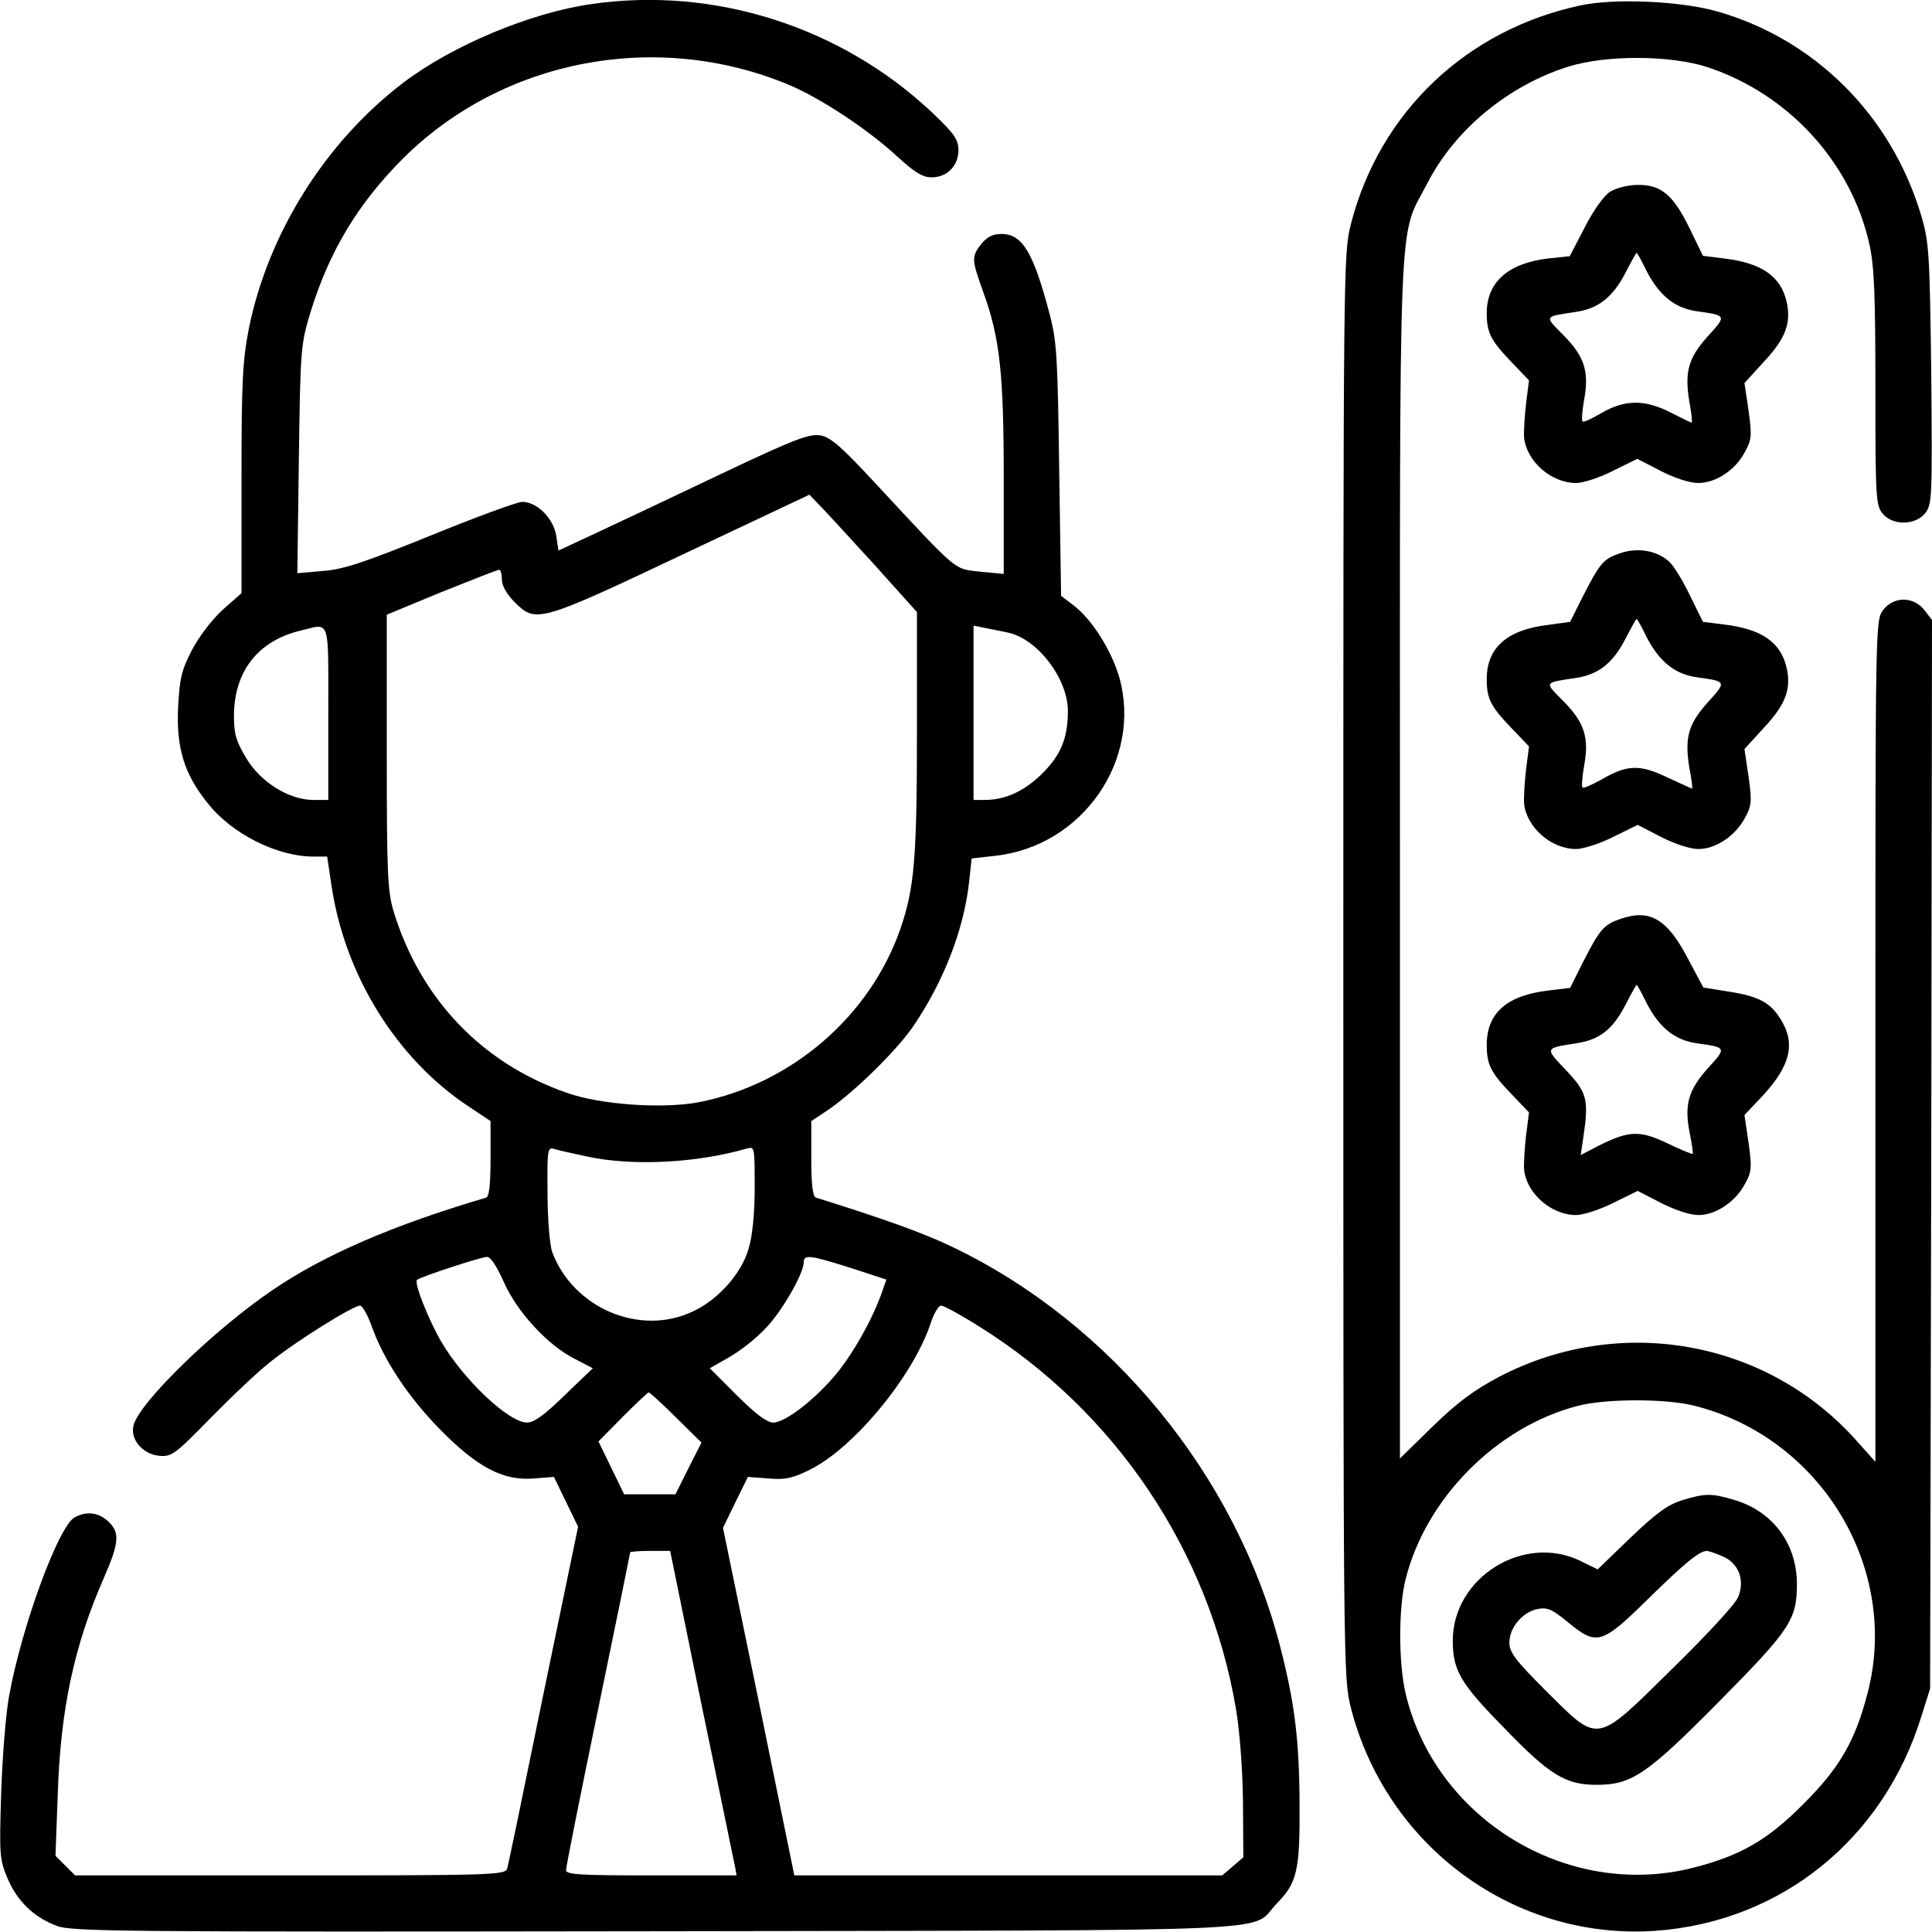
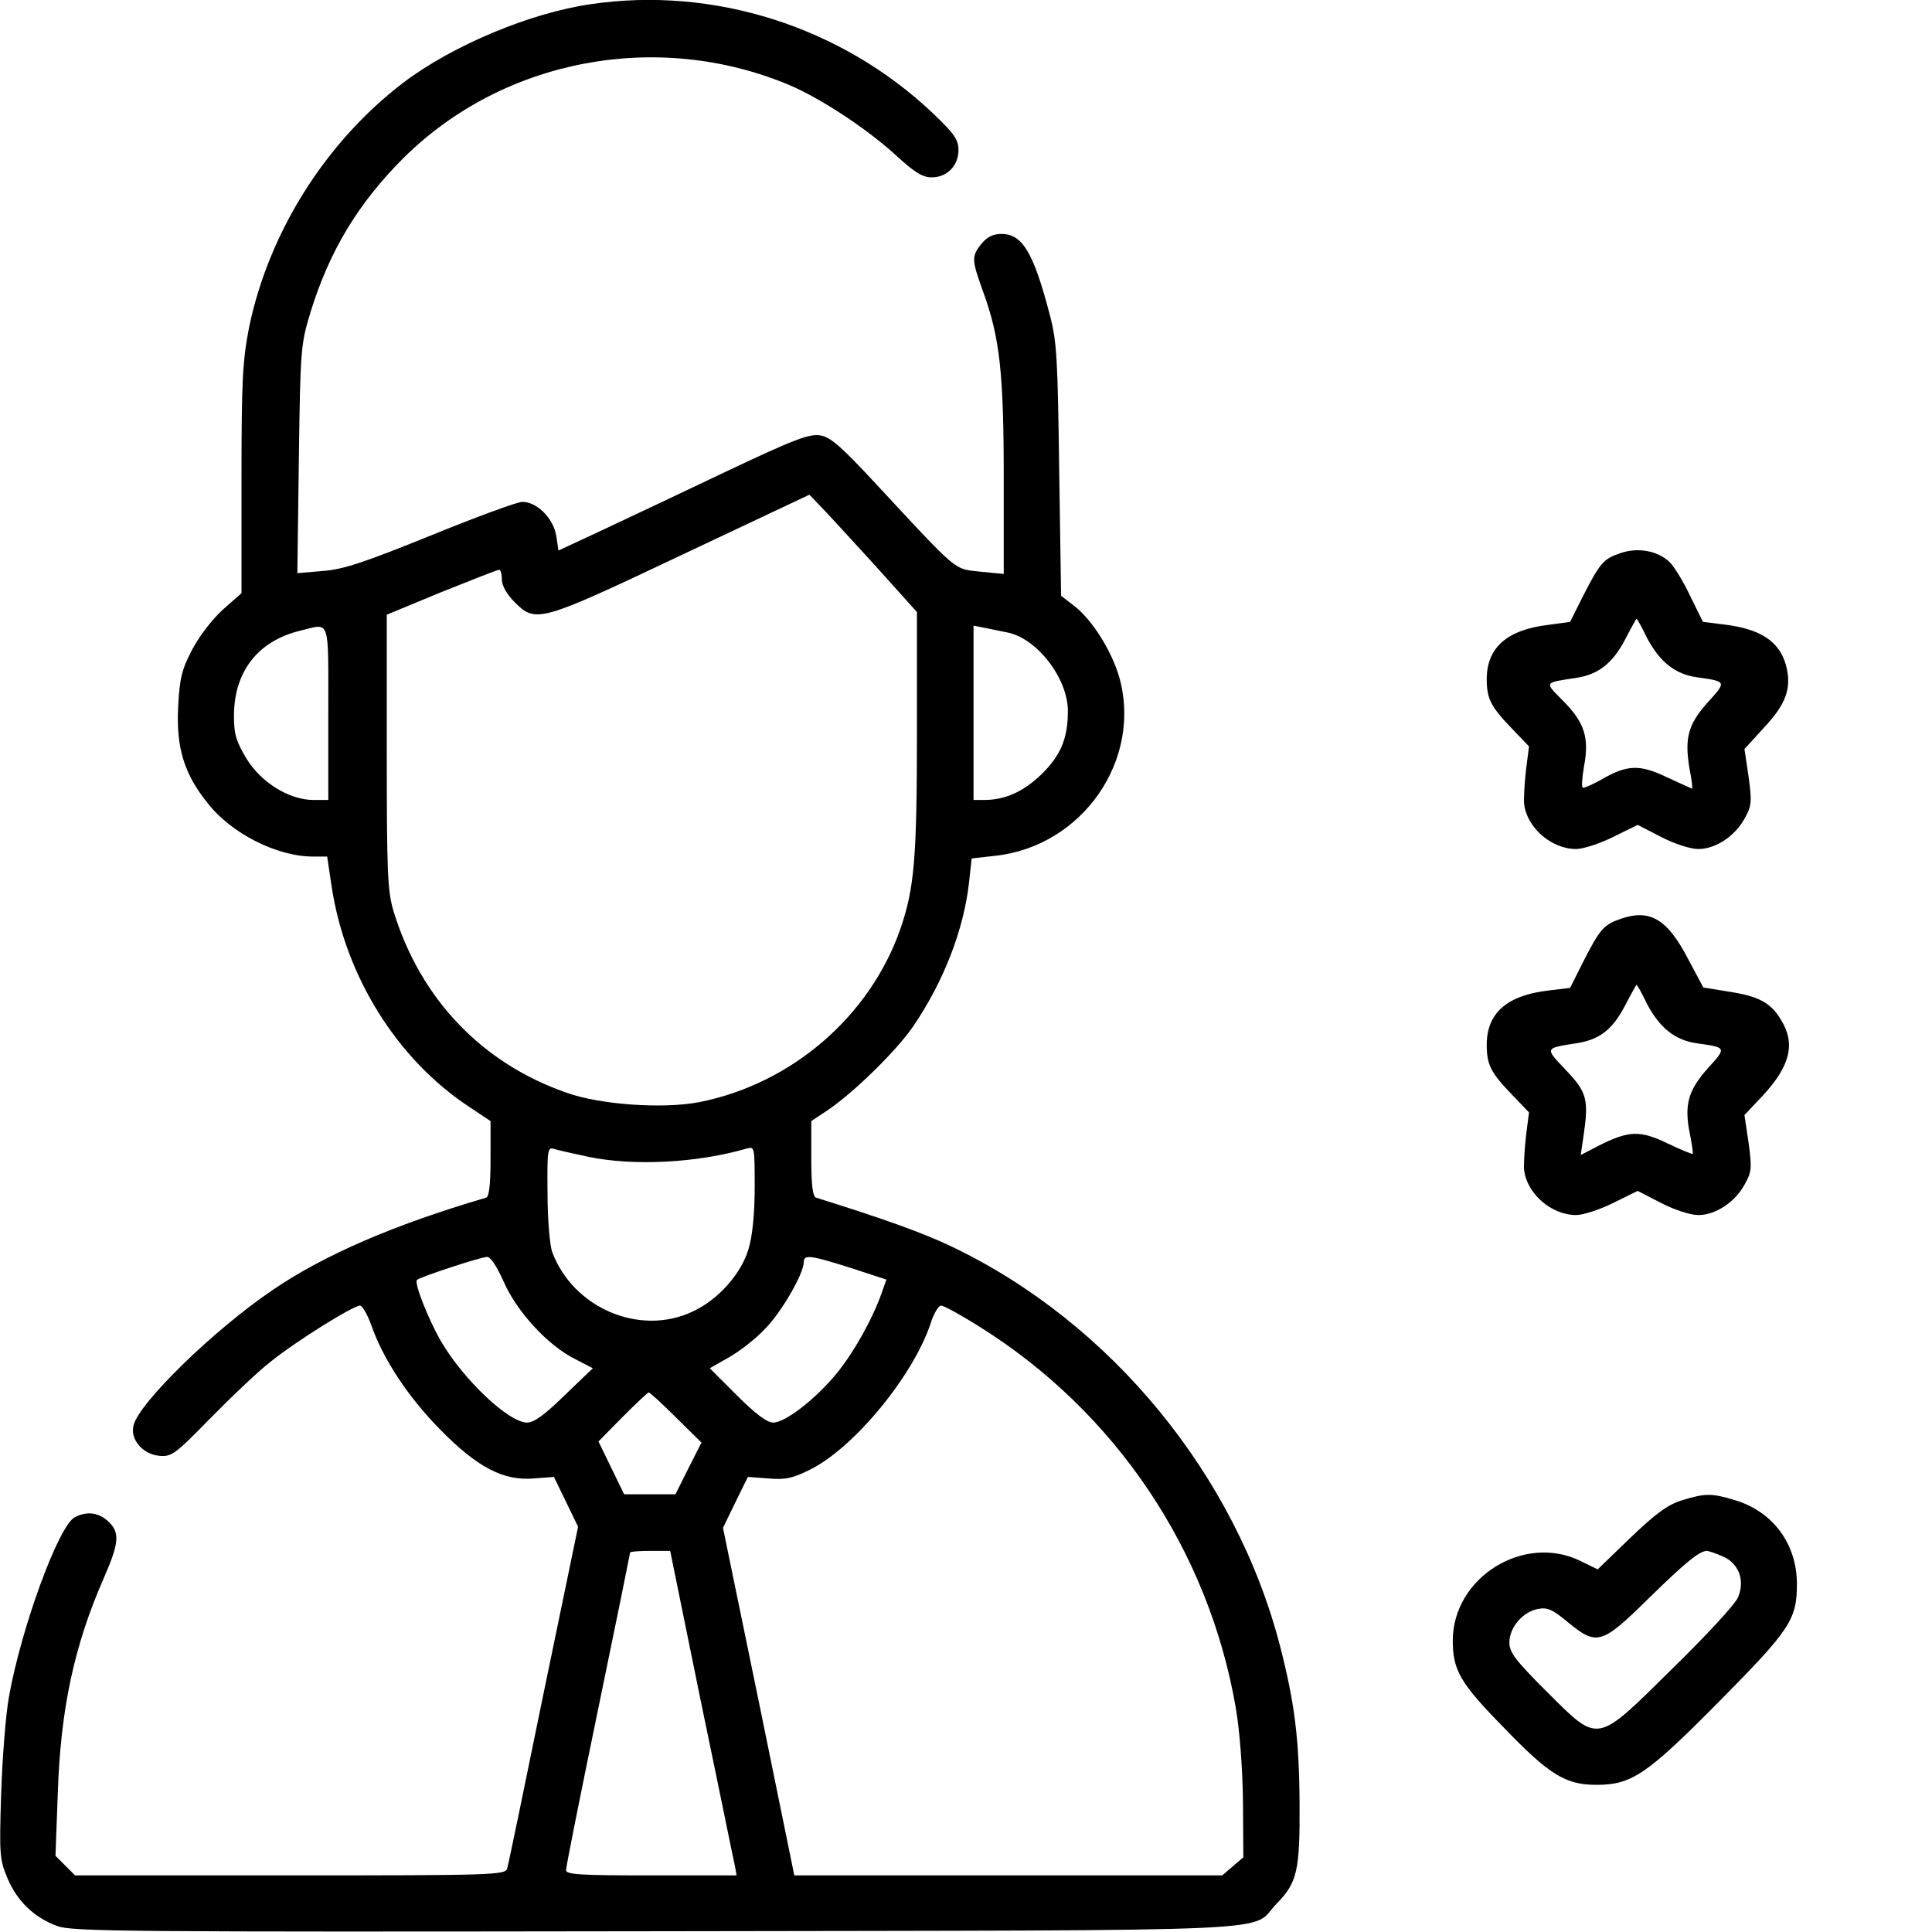
<svg xmlns="http://www.w3.org/2000/svg" version="1.0" width="512pt" height="512pt" viewBox="0 0 512 512" preserveAspectRatio="xMidYMid meet">
  <g transform="translate(0,512) scale(0.1,-0.1)" fill="hsl(24 21% 53%)" stroke="none">
    <path d="M1566 5109 c-161 -23 -368 -110 -497 -208 -206 -157 -357 -397 -409 -649 -17 -88 -20 -138 -20 -402 l0 -302 -51 -45 c-29 -27 -63 -72 -81 -107 -27 -52 -32 -75 -36 -151 -5 -107 16 -176 78 -253 63 -81 184 -142 280 -142 l37 0 12 -80 c36 -237 173 -457 364 -583 l57 -38 0 -100 c0 -71 -4 -101 -12 -103 -245 -72 -430 -152 -566 -245 -155 -105 -353 -298 -368 -358 -10 -37 24 -77 68 -81 33 -3 42 4 134 98 55 56 127 125 162 152 67 54 218 148 236 148 6 0 20 -24 30 -52 32 -91 97 -189 181 -275 100 -102 169 -138 250 -131 l53 4 32 -66 32 -66 -92 -444 c-50 -245 -93 -453 -96 -462 -5 -17 -41 -18 -575 -18 l-570 0 -26 26 -26 26 6 161 c7 228 44 398 123 577 40 92 42 119 11 148 -26 24 -57 28 -89 11 -43 -23 -141 -291 -174 -474 -9 -49 -18 -167 -21 -260 -5 -161 -4 -173 17 -223 26 -61 70 -103 131 -126 40 -15 174 -16 1589 -14 1727 3 1568 -4 1644 74 54 55 61 88 60 264 -1 172 -13 266 -51 415 -117 455 -448 859 -870 1061 -77 37 -184 75 -360 130 -9 2 -13 32 -13 103 l0 100 48 32 c69 48 179 156 222 219 81 119 134 256 148 381 l7 64 62 7 c232 25 391 255 329 474 -21 71 -72 152 -120 189 l-34 26 -5 332 c-4 296 -6 341 -25 413 -43 164 -72 214 -128 214 -23 0 -38 -8 -53 -26 -27 -34 -26 -42 4 -126 45 -123 55 -218 55 -495 l0 -254 -62 6 c-71 8 -55 -6 -276 232 -91 98 -120 124 -147 129 -30 5 -66 -8 -262 -101 -126 -60 -274 -130 -330 -156 l-103 -48 -6 40 c-8 46 -51 89 -90 89 -13 0 -122 -40 -242 -89 -173 -70 -231 -90 -285 -94 l-69 -6 4 302 c4 294 5 304 31 390 50 162 126 288 246 408 265 263 673 340 1022 194 83 -35 208 -117 286 -189 47 -43 68 -56 92 -56 41 0 71 31 71 72 0 28 -11 44 -69 99 -241 228 -579 336 -905 288z m748 -1482 l116 -129 0 -316 c0 -340 -7 -416 -44 -524 -81 -232 -289 -411 -534 -459 -95 -18 -260 -7 -350 25 -225 78 -388 249 -459 481 -16 54 -18 99 -18 423 l0 363 145 60 c80 32 148 59 153 59 4 0 7 -12 7 -26 0 -16 13 -39 34 -60 56 -56 66 -53 444 126 l337 159 26 -27 c15 -15 79 -85 143 -155z m-1444 -397 l0 -230 -39 0 c-65 0 -140 47 -178 110 -27 45 -33 64 -33 112 0 119 64 200 177 227 79 19 73 38 73 -219z m1799 214 c79 -15 161 -122 161 -208 0 -73 -19 -118 -70 -168 -48 -46 -96 -68 -152 -68 l-28 0 0 231 0 231 30 -6 c17 -3 43 -9 59 -12z m-1113 -1389 c121 -26 291 -17 422 21 22 6 22 6 22 -103 0 -70 -6 -128 -16 -162 -19 -66 -81 -136 -149 -167 -140 -66 -317 10 -372 159 -6 18 -12 87 -12 155 -1 116 0 123 18 117 10 -3 49 -12 87 -20z m-221 -332 c34 -78 116 -168 188 -204 l48 -25 -75 -72 c-52 -51 -81 -72 -99 -72 -49 0 -169 114 -228 215 -34 59 -72 155 -64 163 8 8 167 60 185 61 10 1 26 -24 45 -66z m919 37 l95 -31 -13 -37 c-25 -70 -74 -157 -119 -212 -56 -68 -136 -130 -168 -130 -16 0 -47 23 -96 72 l-72 72 51 29 c28 16 71 49 95 75 44 44 103 147 103 177 0 21 17 19 124 -15z m342 -156 c361 -226 607 -593 679 -1010 10 -58 18 -160 19 -247 l1 -149 -28 -24 -28 -24 -567 0 -567 0 -94 460 -95 461 33 68 33 67 54 -4 c44 -4 64 0 110 23 116 57 273 247 320 387 8 26 21 48 28 48 7 0 53 -25 102 -56z m-804 -241 l67 -66 -35 -69 -34 -68 -68 0 -68 0 -34 70 -34 70 64 65 c36 36 67 65 69 65 3 0 36 -30 73 -67z m67 -760 c47 -225 86 -418 89 -430 l4 -23 -226 0 c-187 0 -226 2 -226 14 0 8 38 199 85 426 47 227 85 414 85 416 0 2 24 4 53 4 l53 0 83 -407z" />
-     <path d="M4190 5106 c-303 -64 -534 -283 -610 -580 -20 -78 -20 -105 -20 -1966 0 -1861 0 -1888 20 -1966 94 -367 433 -616 805 -591 334 23 606 242 707 569 l23 73 3 1416 2 1416 -20 26 c-29 37 -81 37 -109 1 -21 -27 -21 -29 -21 -1142 l0 -1116 -50 56 c-237 266 -624 336 -944 171 -70 -37 -112 -68 -179 -133 l-87 -85 0 1589 c0 1776 -6 1639 73 1791 73 142 214 258 372 308 101 32 272 31 370 -1 215 -71 381 -253 429 -469 13 -57 16 -135 16 -381 0 -288 1 -311 19 -333 26 -32 86 -32 113 1 18 23 19 39 16 369 -4 324 -6 351 -27 421 -79 264 -281 466 -541 540 -96 27 -269 35 -360 16z m303 -3712 c334 -86 541 -430 457 -758 -33 -129 -74 -200 -170 -296 -96 -97 -168 -138 -294 -170 -332 -84 -682 129 -761 462 -19 81 -19 228 0 303 54 215 241 403 455 459 75 20 237 20 313 0z" />
    <path d="M4457 1144 c-38 -12 -69 -35 -136 -99 l-87 -84 -45 22 c-150 74 -339 -43 -339 -211 0 -78 20 -113 134 -229 122 -127 165 -153 247 -153 94 0 134 28 326 222 187 189 205 216 205 310 0 107 -64 193 -166 223 -60 18 -77 18 -139 -1z m107 -148 c44 -18 61 -64 42 -109 -7 -18 -86 -103 -174 -189 -205 -202 -193 -200 -334 -60 -82 82 -98 103 -98 129 0 40 35 81 75 89 26 5 39 -1 80 -35 77 -63 89 -60 214 63 98 96 134 125 154 126 4 0 23 -6 41 -14z" />
-     <path d="M4267 4612 c-16 -10 -44 -49 -67 -94 l-40 -77 -58 -6 c-106 -13 -162 -63 -162 -145 0 -52 11 -73 67 -131 l45 -47 -8 -63 c-4 -35 -6 -75 -5 -89 7 -63 72 -120 138 -120 18 0 62 14 97 32 l65 32 62 -32 c37 -19 77 -32 99 -32 47 0 99 34 124 82 18 32 19 44 10 109 l-11 74 53 58 c56 60 71 101 59 156 -15 68 -65 104 -166 116 l-56 7 -34 70 c-44 91 -76 118 -137 118 -27 0 -59 -8 -75 -18z m97 -211 c34 -65 75 -98 134 -106 78 -11 78 -11 28 -66 -52 -58 -62 -94 -49 -174 6 -30 8 -55 6 -55 -2 0 -27 12 -56 27 -69 35 -121 34 -182 -1 -25 -15 -49 -26 -51 -23 -3 3 -1 28 4 57 14 75 1 115 -54 171 -52 53 -55 49 36 63 56 9 94 39 126 100 16 31 30 56 31 56 2 0 14 -22 27 -49z" />
    <path d="M4294 3654 c-45 -15 -54 -26 -100 -116 l-33 -66 -58 -8 c-109 -13 -163 -60 -163 -144 0 -52 11 -73 67 -131 l45 -47 -8 -63 c-4 -35 -6 -75 -5 -89 7 -63 72 -120 138 -120 18 0 62 14 98 32 l65 32 62 -32 c37 -19 78 -32 99 -32 46 0 98 35 123 82 18 32 19 44 10 109 l-11 74 53 58 c56 60 71 101 59 156 -15 68 -65 104 -166 116 l-56 7 -34 69 c-18 38 -43 79 -55 90 -32 30 -84 39 -130 23z m70 -223 c34 -65 75 -98 134 -106 78 -11 78 -11 28 -66 -52 -58 -62 -94 -49 -174 6 -30 9 -55 7 -55 -1 0 -31 14 -66 30 -73 35 -106 34 -176 -7 -24 -13 -46 -23 -48 -20 -3 3 -1 28 4 57 14 75 1 115 -54 171 -52 53 -55 49 36 63 56 9 94 39 126 100 16 31 30 56 31 56 2 0 14 -22 27 -49z" />
    <path d="M4295 2685 c-46 -16 -55 -27 -101 -117 l-33 -66 -58 -7 c-110 -13 -163 -60 -163 -144 0 -53 11 -74 67 -132 l45 -47 -8 -63 c-4 -35 -6 -75 -5 -89 7 -63 72 -120 138 -120 18 0 62 14 98 32 l65 32 62 -32 c37 -19 78 -32 99 -32 46 0 98 35 123 82 18 32 19 43 10 109 l-11 74 49 52 c72 78 87 137 48 200 -27 46 -60 63 -138 75 l-68 11 -40 75 c-55 106 -101 134 -179 107z m69 -224 c34 -65 75 -98 134 -106 78 -11 78 -11 28 -66 -52 -58 -63 -97 -48 -172 6 -29 9 -53 8 -55 -2 -1 -32 11 -67 28 -73 35 -102 34 -182 -6 l-48 -25 7 47 c15 101 10 119 -47 179 -55 58 -56 57 27 70 62 9 97 36 130 99 16 31 30 56 31 56 2 0 14 -22 27 -49z" />
  </g>
</svg>